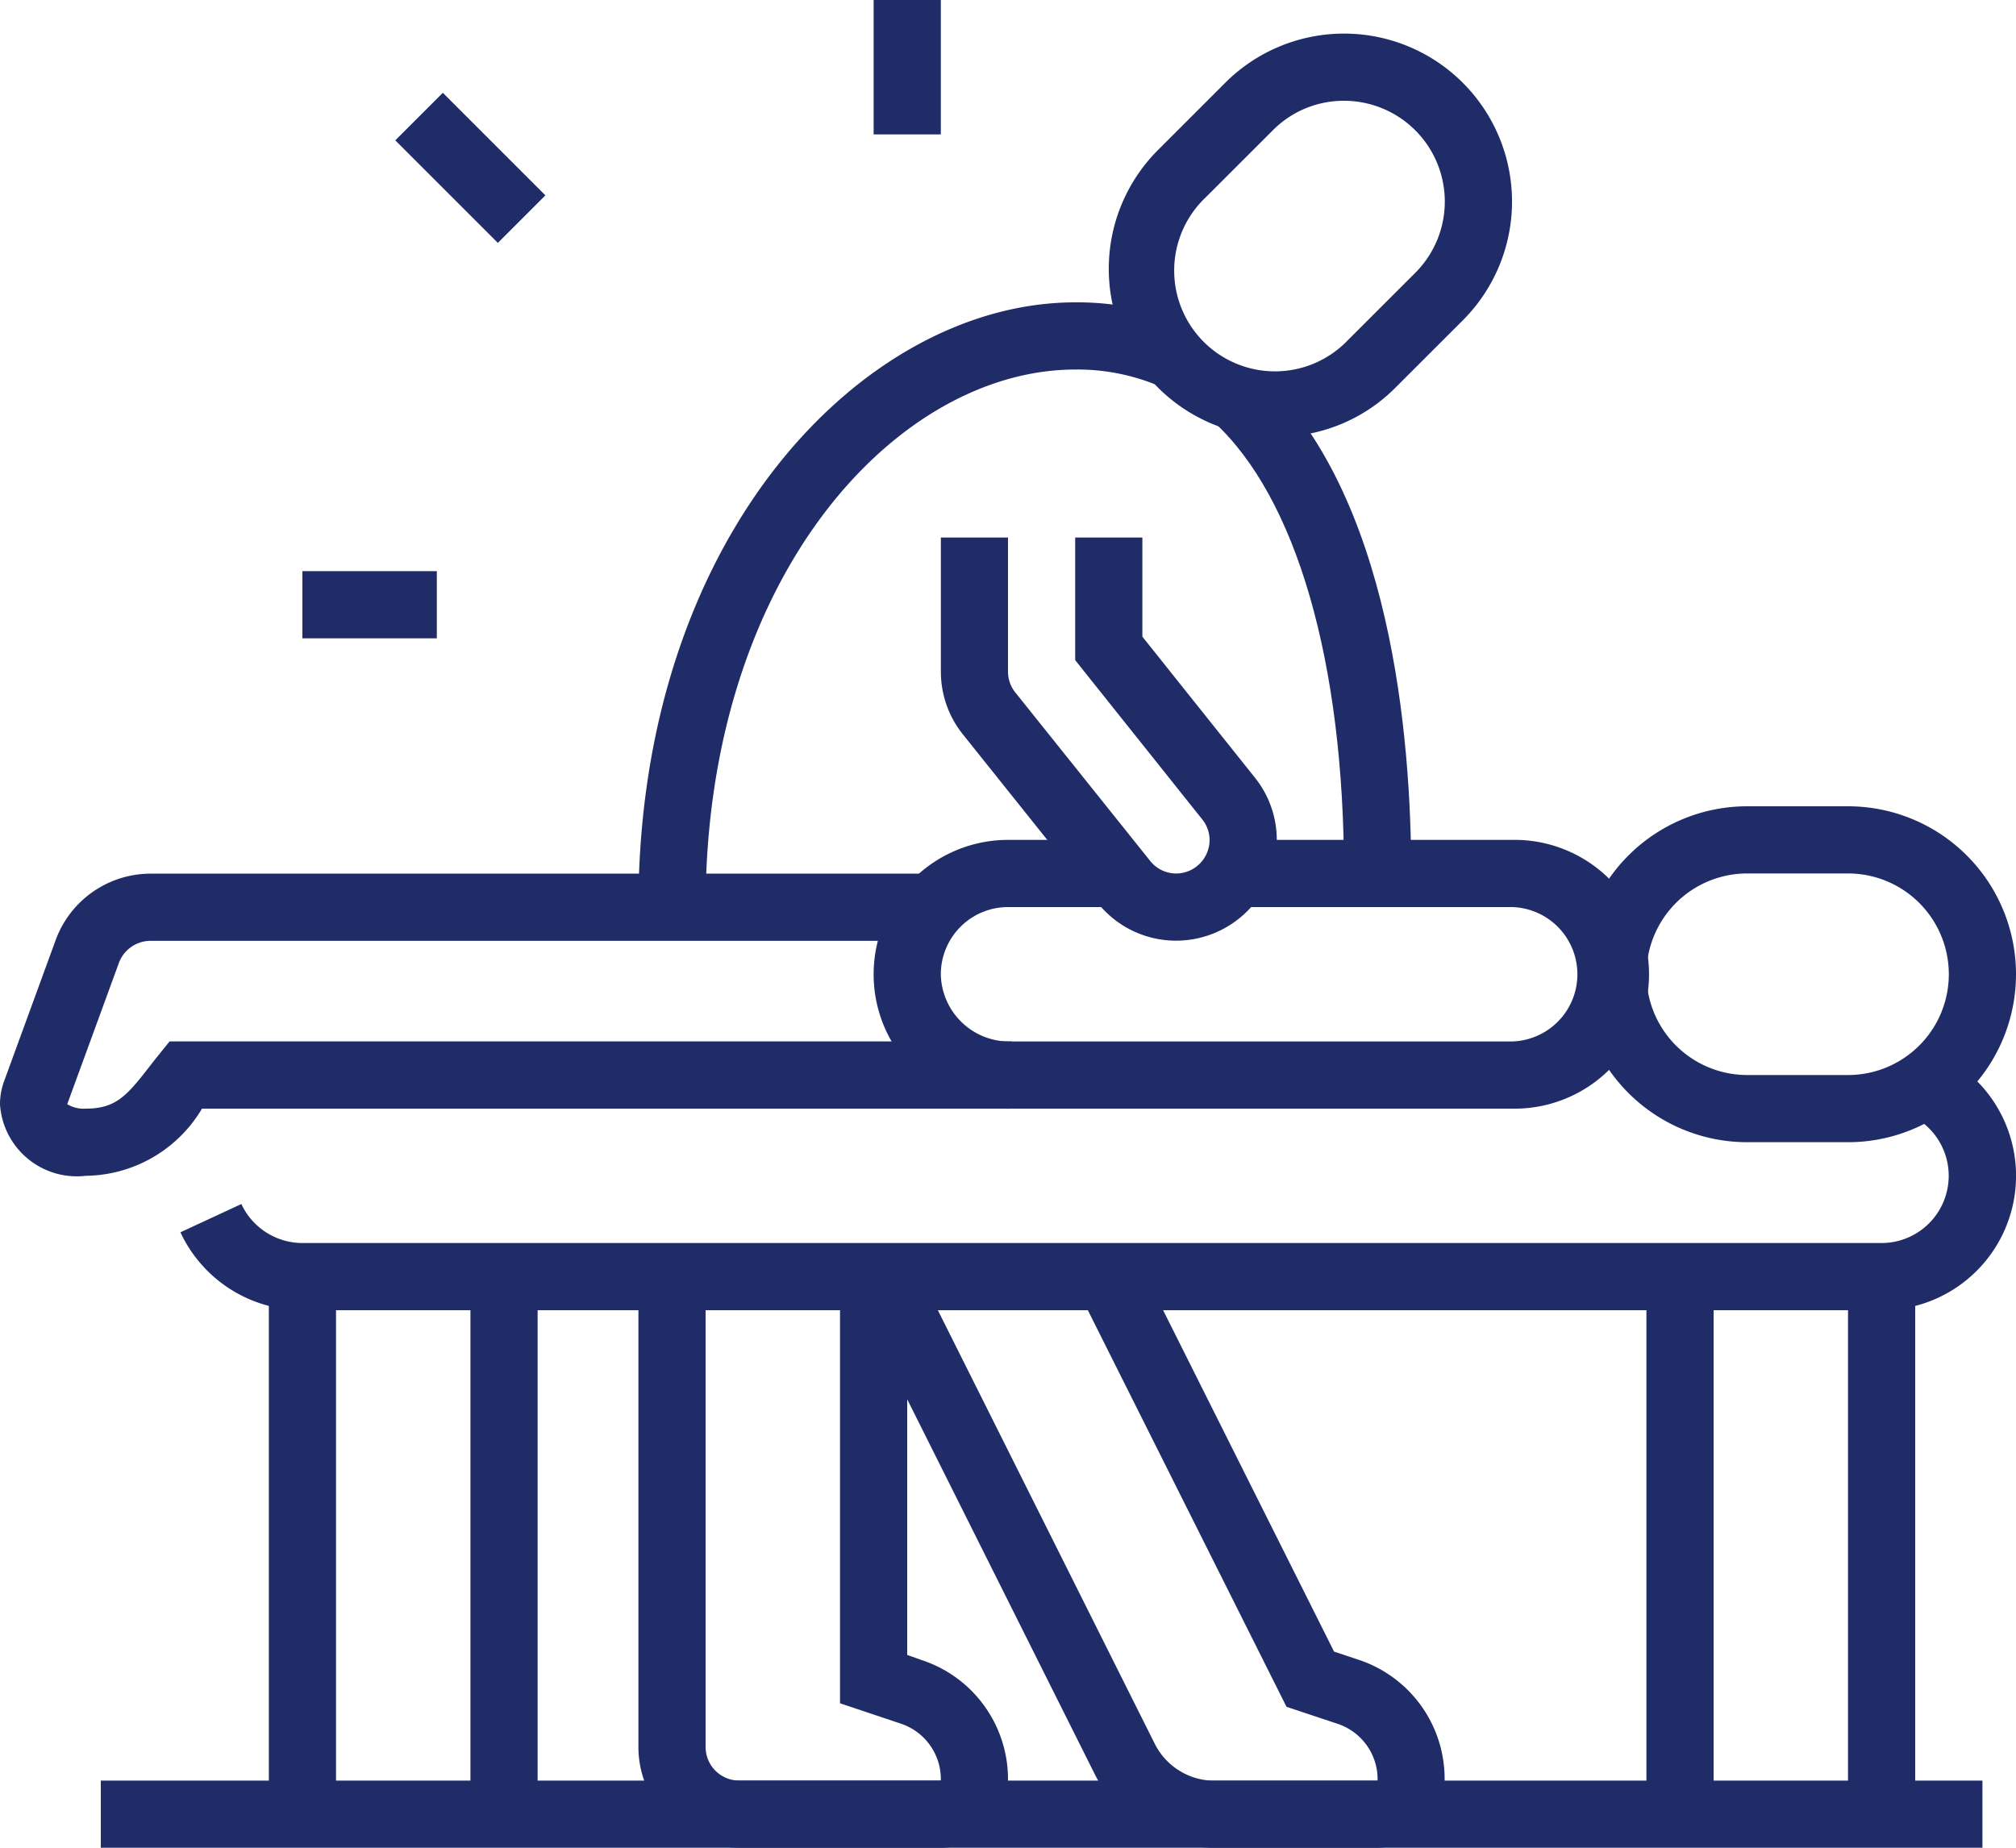
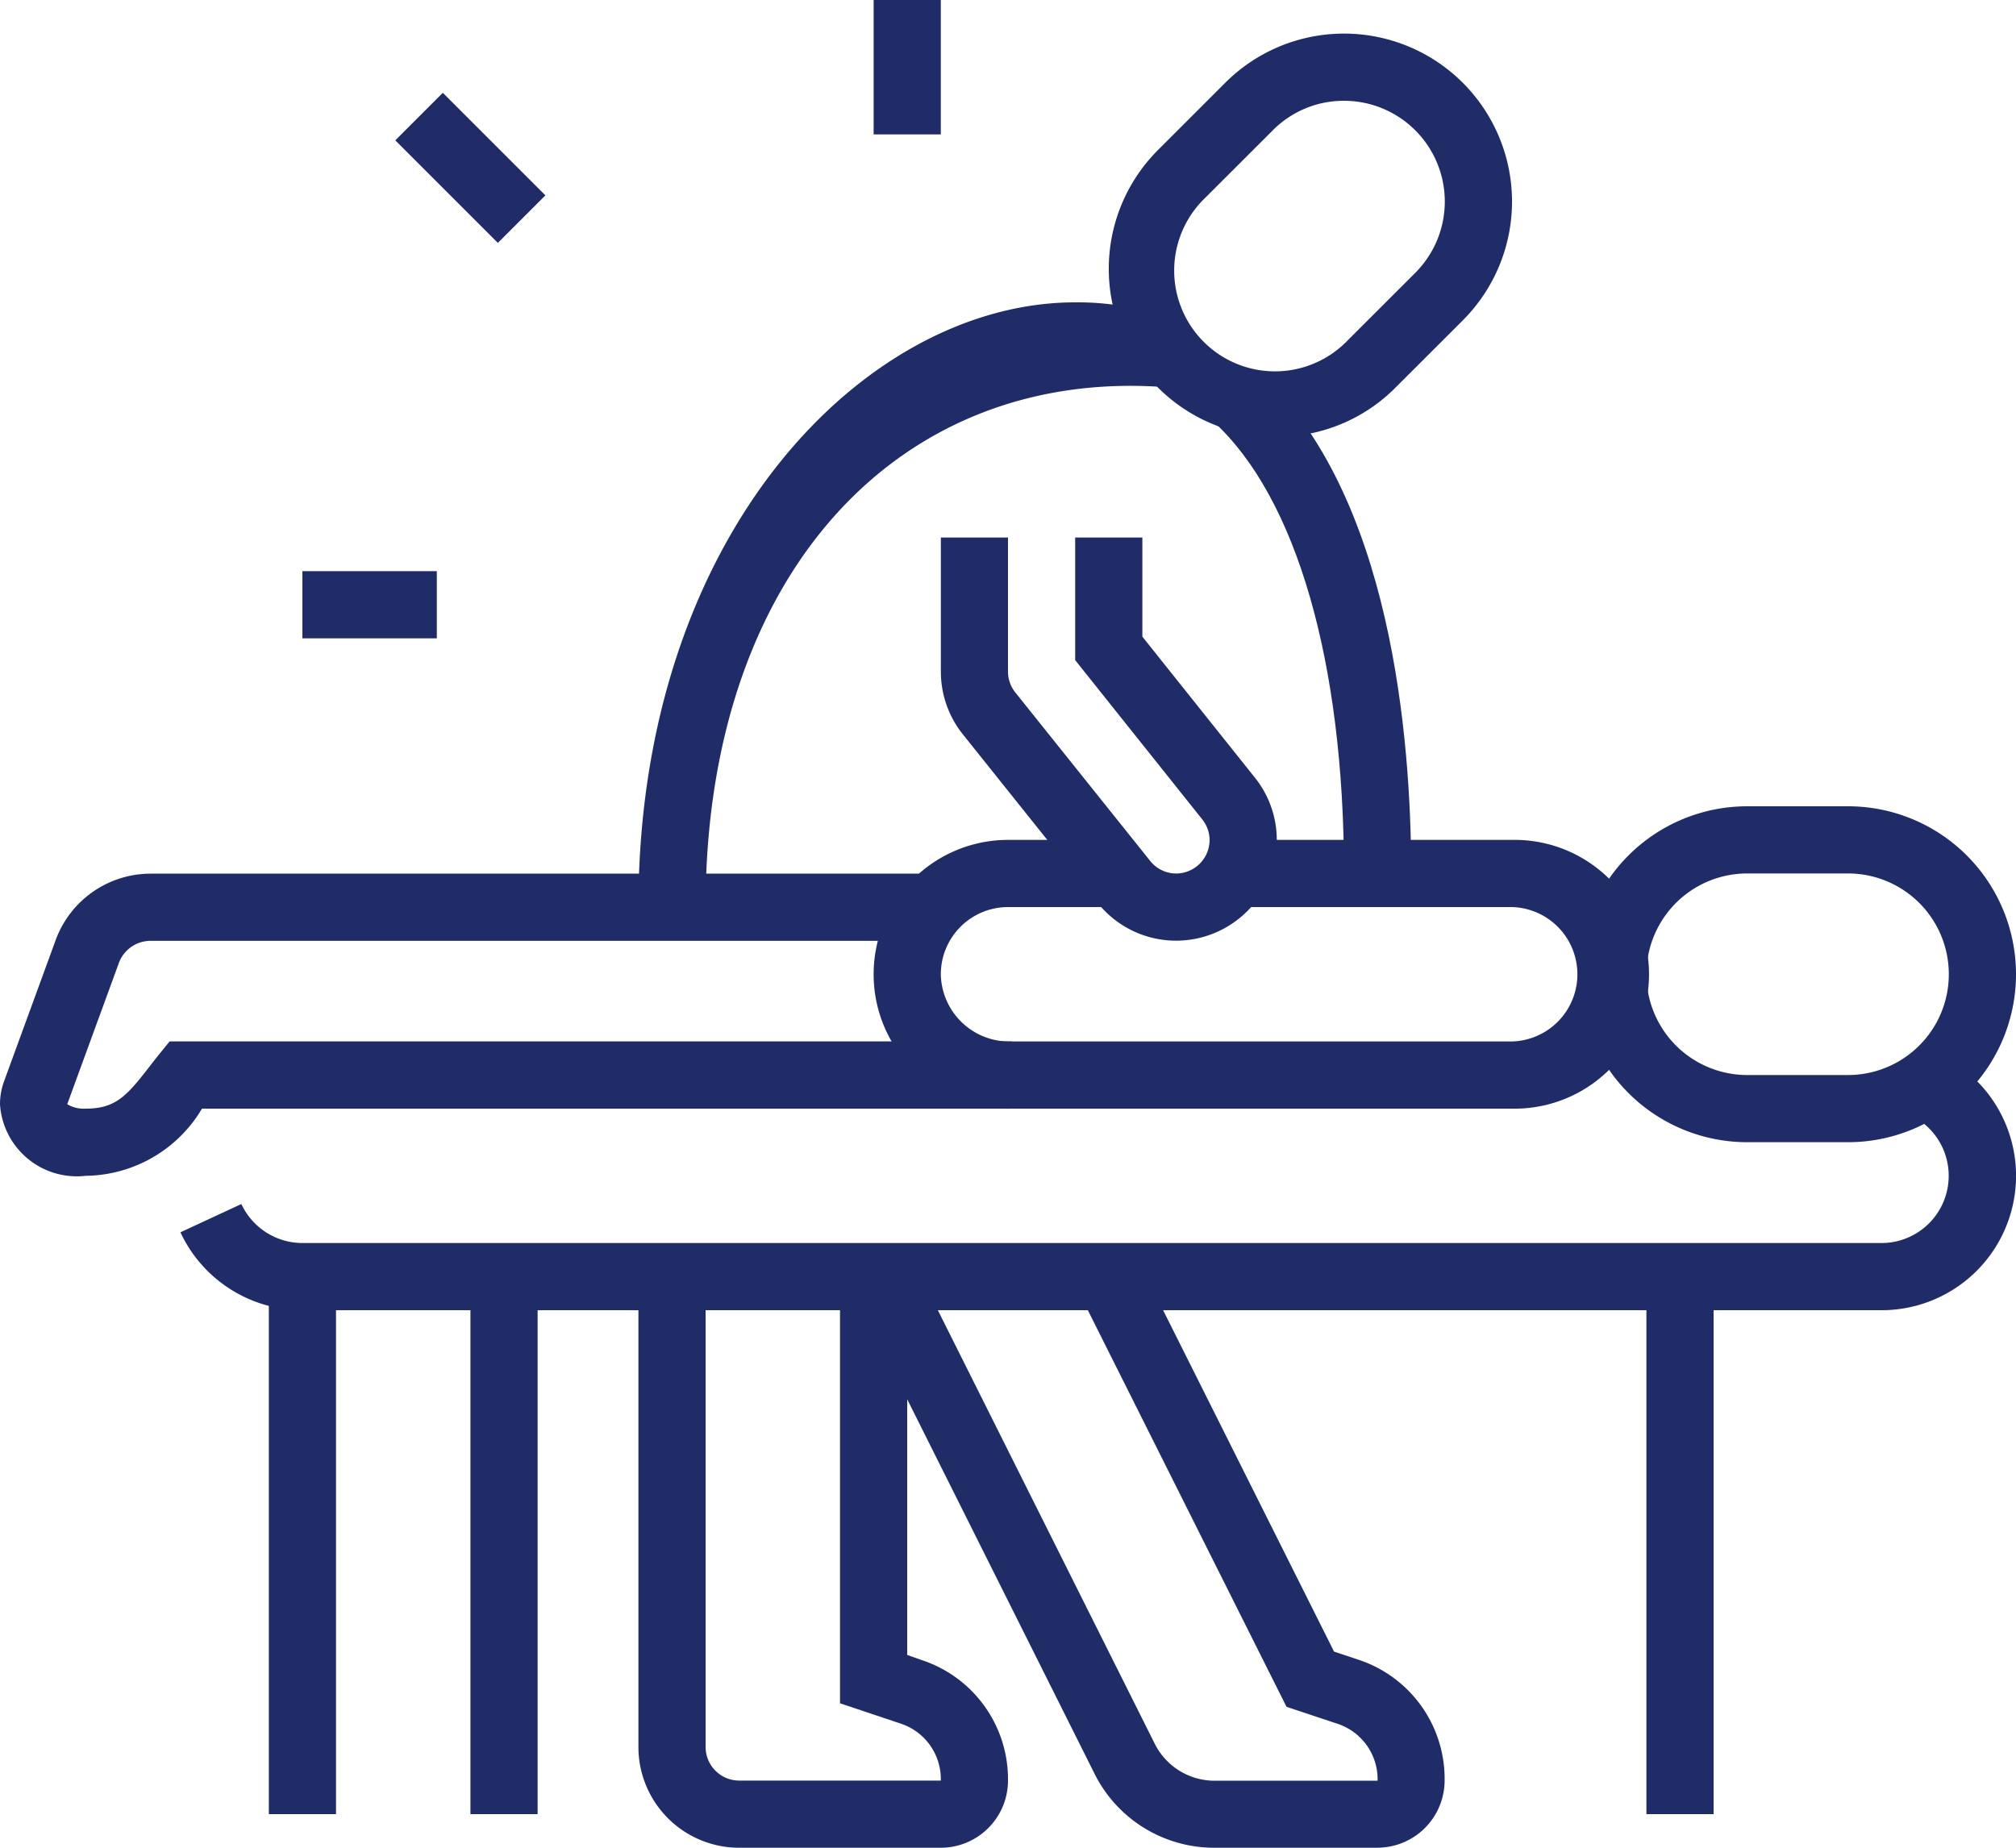
<svg xmlns="http://www.w3.org/2000/svg" width="40" height="36.667" viewBox="0 0 40 36.667">
  <defs>
    <clipPath id="clip-path">
      <rect id="長方形_22346" data-name="長方形 22346" width="40" height="36.667" transform="translate(0 0)" fill="none" />
    </clipPath>
  </defs>
  <g id="グループ_46057" data-name="グループ 46057" transform="translate(0 0)">
-     <rect id="長方形_22338" data-name="長方形 22338" width="37.334" height="1.333" transform="translate(2 35.334)" fill="#1f2c67" />
    <g id="グループ_46056" data-name="グループ 46056">
      <g id="グループ_46055" data-name="グループ 46055" clip-path="url(#clip-path)">
        <path id="パス_37723" data-name="パス 37723" d="M36.667,22.666h-2a3.333,3.333,0,1,1,0-6.666h2a3.333,3.333,0,0,1,0,6.666m-2-5.333a2,2,0,0,0,0,4h2a2,2,0,0,0,0-4Z" fill="#1f2c67" />
        <path id="パス_37724" data-name="パス 37724" d="M1.7,23.333A1.527,1.527,0,0,1,0,21.914a1.326,1.326,0,0,1,.083-.463l1.023-2.8a2.008,2.008,0,0,1,1.879-1.314H18.51v1.333H2.985a.671.671,0,0,0-.626.438L1.334,21.912A.631.631,0,0,0,1.7,22c.593,0,.814-.252,1.257-.823.067-.087.136-.175.208-.264l.2-.247H20.074V22H4.008A2.718,2.718,0,0,1,1.7,23.333" fill="#1f2c67" />
-         <rect id="長方形_22339" data-name="長方形 22339" width="1.333" height="10.667" transform="translate(36.667 25.333)" fill="#1f2c67" />
        <rect id="長方形_22340" data-name="長方形 22340" width="1.333" height="10.667" transform="translate(32.667 25.333)" fill="#1f2c67" />
        <rect id="長方形_22341" data-name="長方形 22341" width="1.333" height="10.667" transform="translate(5.334 25.333)" fill="#1f2c67" />
        <rect id="長方形_22342" data-name="長方形 22342" width="1.333" height="10.667" transform="translate(9.334 25.333)" fill="#1f2c67" />
        <path id="パス_37725" data-name="パス 37725" d="M23.333,18.667a1.989,1.989,0,0,1-1.558-.755L19.1,14.567a1.989,1.989,0,0,1-.432-1.233V10.667H20v2.667a.662.662,0,0,0,.145.407l2.672,3.338a.66.66,0,0,0,.516.255A.667.667,0,0,0,24,16.667a.66.66,0,0,0-.15-.412L21.333,13.1V10.667h1.333v1.967l2.225,2.788a1.976,1.976,0,0,1,.442,1.245,2,2,0,0,1-2,2" fill="#1f2c67" />
        <path id="パス_37726" data-name="パス 37726" d="M25.334,8.667a3.333,3.333,0,0,1-2.357-5.691L24.31,1.643a3.333,3.333,0,0,1,4.714,4.714L27.69,7.69a3.3,3.3,0,0,1-2.356.977M26.667,2a1.981,1.981,0,0,0-1.413.586L23.92,3.919a2,2,0,1,0,2.827,2.828l1.334-1.333A2,2,0,0,0,26.667,2" fill="#1f2c67" />
        <rect id="長方形_22343" data-name="長方形 22343" width="1.334" height="2.878" transform="translate(7.843 2.785) rotate(-45)" fill="#1f2c67" />
        <rect id="長方形_22344" data-name="長方形 22344" width="1.333" height="2.667" transform="translate(17.334 0)" fill="#1f2c67" />
        <rect id="長方形_22345" data-name="長方形 22345" width="2.667" height="1.333" transform="translate(6 11.334)" fill="#1f2c67" />
        <path id="パス_37727" data-name="パス 37727" d="M18.667,36.667h-4a2,2,0,0,1-2-2V25.334H14v9.333a.667.667,0,0,0,.667.667h4A1.159,1.159,0,0,0,17.86,34.2l-1.193-.4V25.334H18v7.507l.282.1A2.488,2.488,0,0,1,20,35.334a1.335,1.335,0,0,1-1.333,1.333" fill="#1f2c67" />
        <path id="パス_37728" data-name="パス 37728" d="M27.333,36.667H24.1a2.652,2.652,0,0,1-2.385-1.473l-4.783-9.562,1.192-.6L22.91,34.6a1.329,1.329,0,0,0,1.193.737h3.23a1.159,1.159,0,0,0-.807-1.134l-1-.333L21.4,25.632l1.193-.6,3.876,7.742.476.159a2.488,2.488,0,0,1,1.718,2.4,1.335,1.335,0,0,1-1.333,1.333" fill="#1f2c67" />
        <path id="パス_37729" data-name="パス 37729" d="M37.333,26H6a2.676,2.676,0,0,1-2.42-1.546l1.209-.561A1.339,1.339,0,0,0,6,24.667H37.333a1.334,1.334,0,0,0,.568-2.54l.571-1.206A2.667,2.667,0,0,1,37.333,26" fill="#1f2c67" />
        <path id="パス_37730" data-name="パス 37730" d="M30,22H20.074A2.667,2.667,0,1,1,20,16.667h2.167V18H20a1.335,1.335,0,0,0-1.333,1.333,1.36,1.36,0,0,0,1.407,1.334H30A1.334,1.334,0,0,0,30,18H24.488V16.667H30A2.667,2.667,0,1,1,30,22" fill="#1f2c67" />
-         <path id="パス_37731" data-name="パス 37731" d="M14,18H12.667c0-7.412,4.5-12,8.666-12a5.467,5.467,0,0,1,2.248.46l-.544,1.217a4.147,4.147,0,0,0-1.7-.344C17.807,7.333,14,11.411,14,18" fill="#1f2c67" />
+         <path id="パス_37731" data-name="パス 37731" d="M14,18H12.667c0-7.412,4.5-12,8.666-12a5.467,5.467,0,0,1,2.248.46l-.544,1.217C17.807,7.333,14,11.411,14,18" fill="#1f2c67" />
        <path id="パス_37732" data-name="パス 37732" d="M28,17.333H26.667c0-4.191-.944-7.46-2.59-8.966l.9-.983C27.607,9.791,28,14.651,28,17.333" fill="#1f2c67" />
      </g>
    </g>
  </g>
</svg>